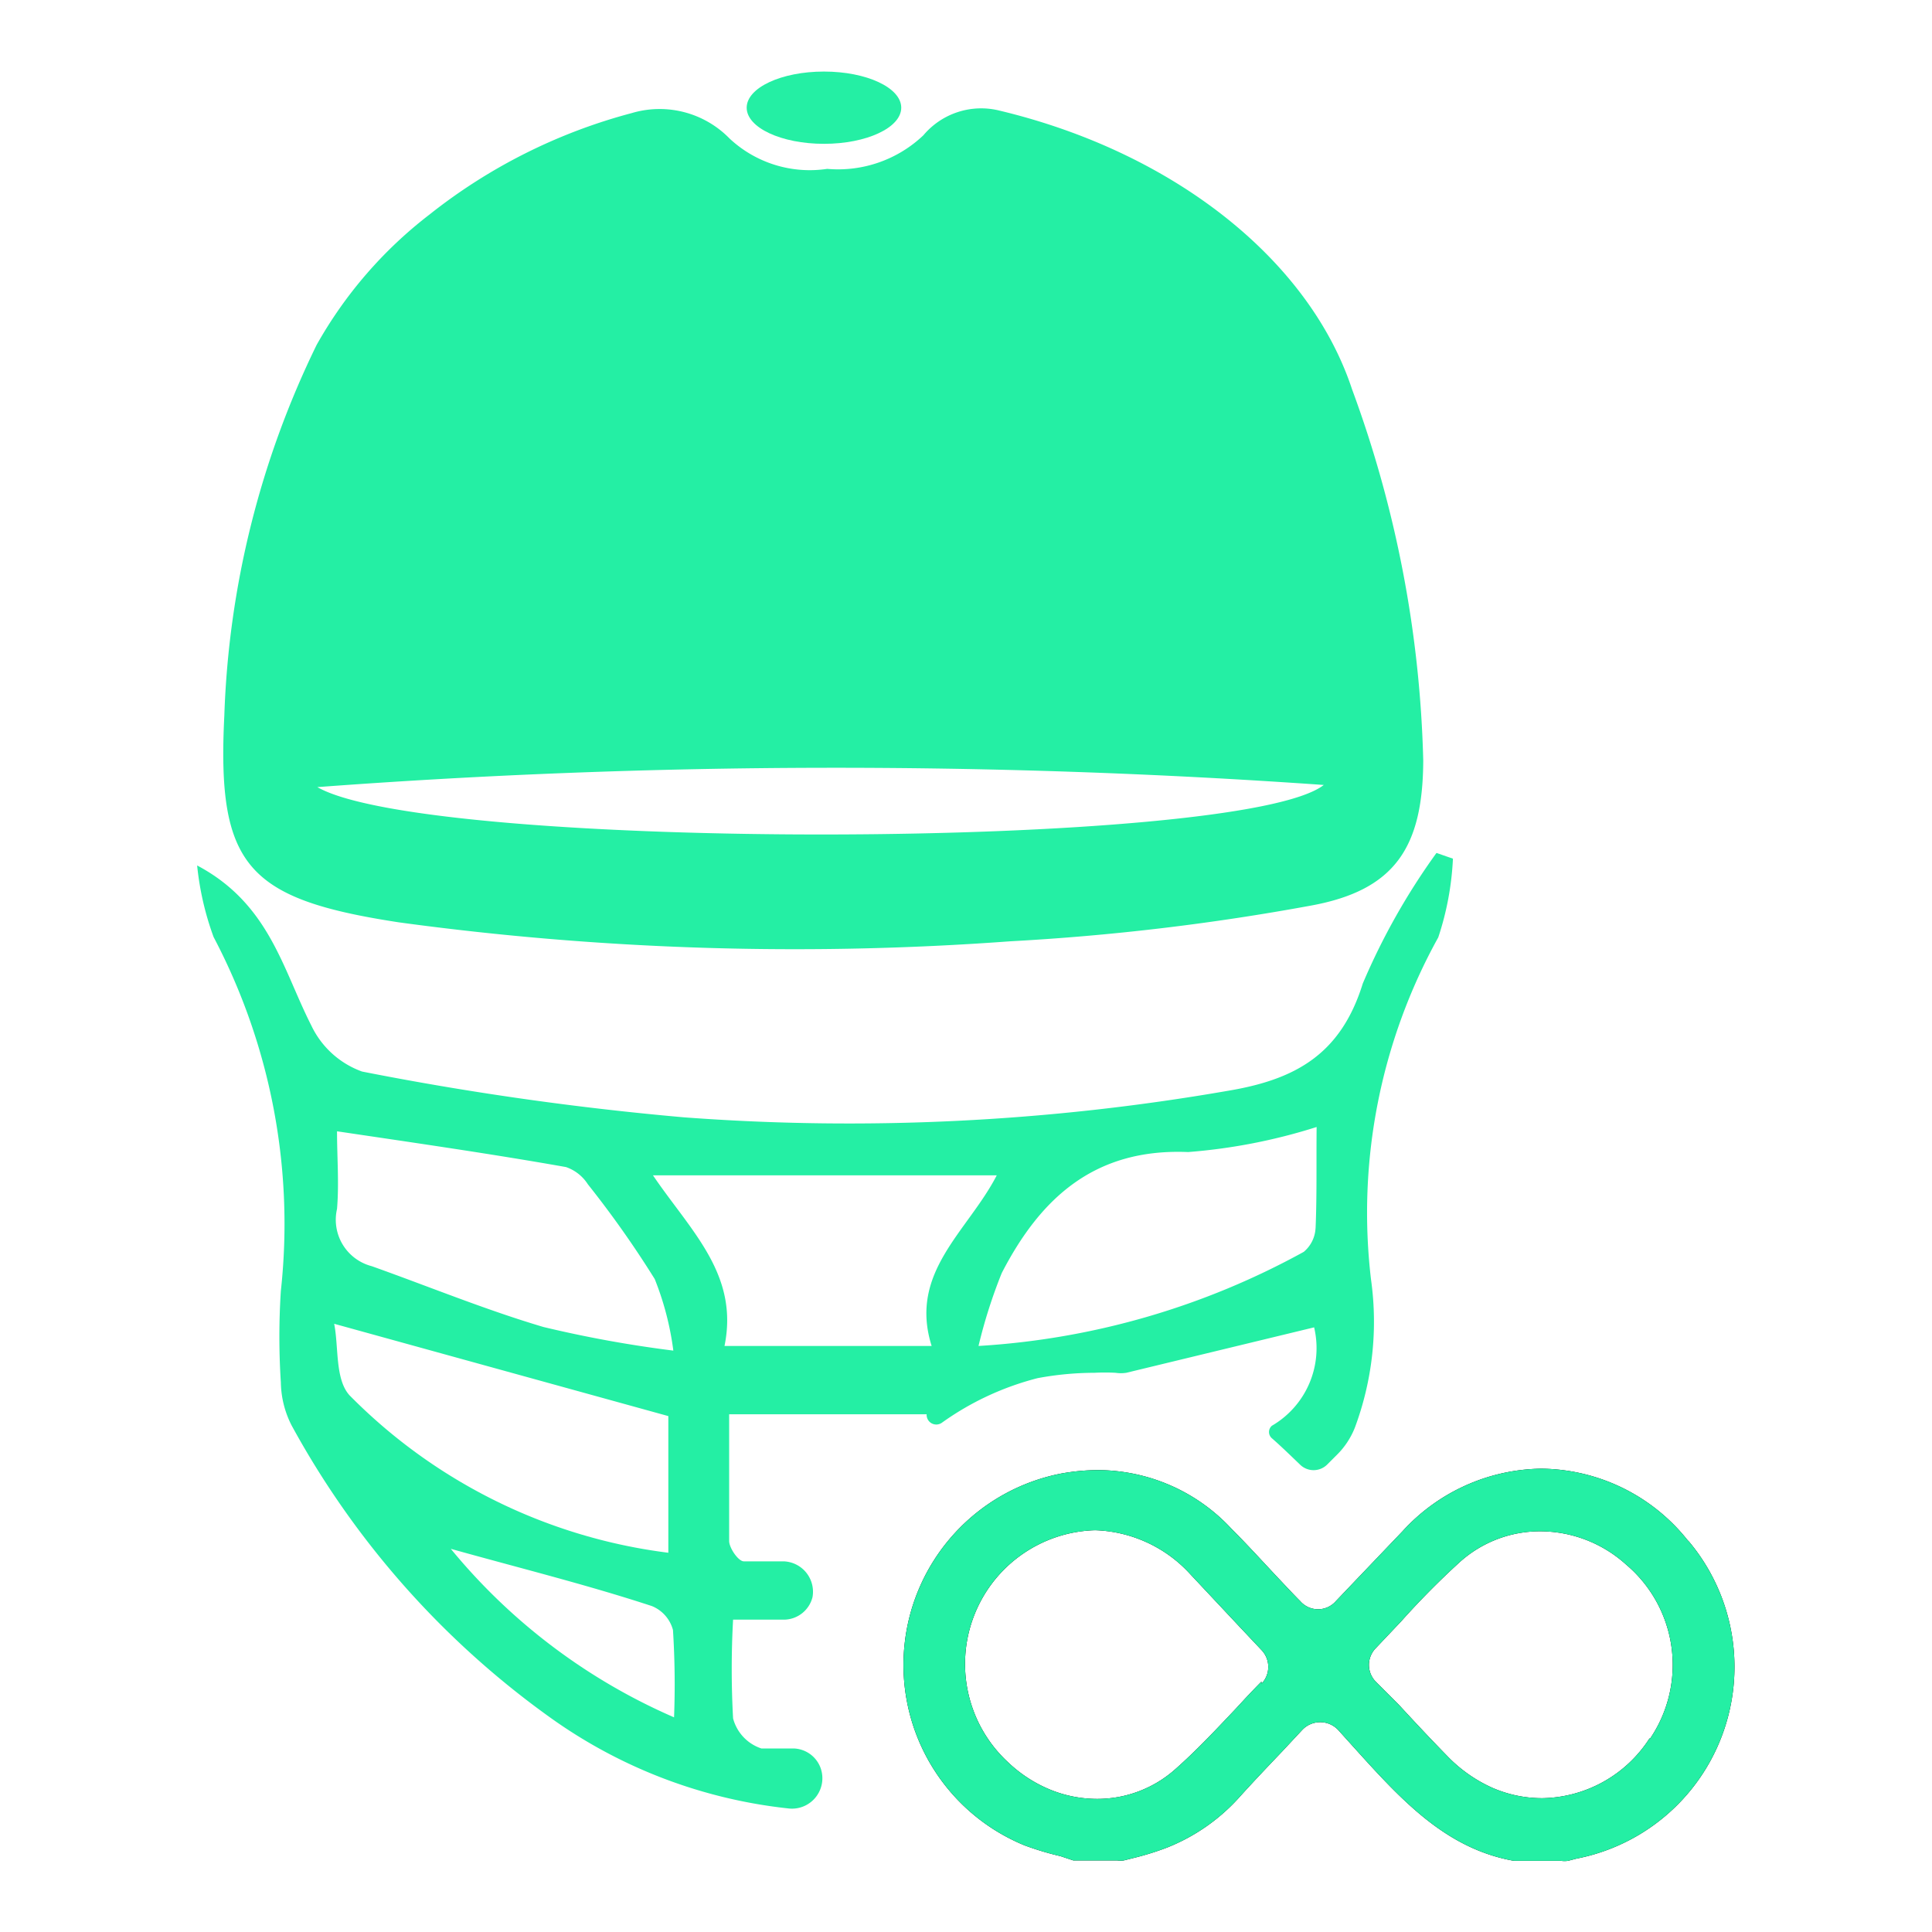
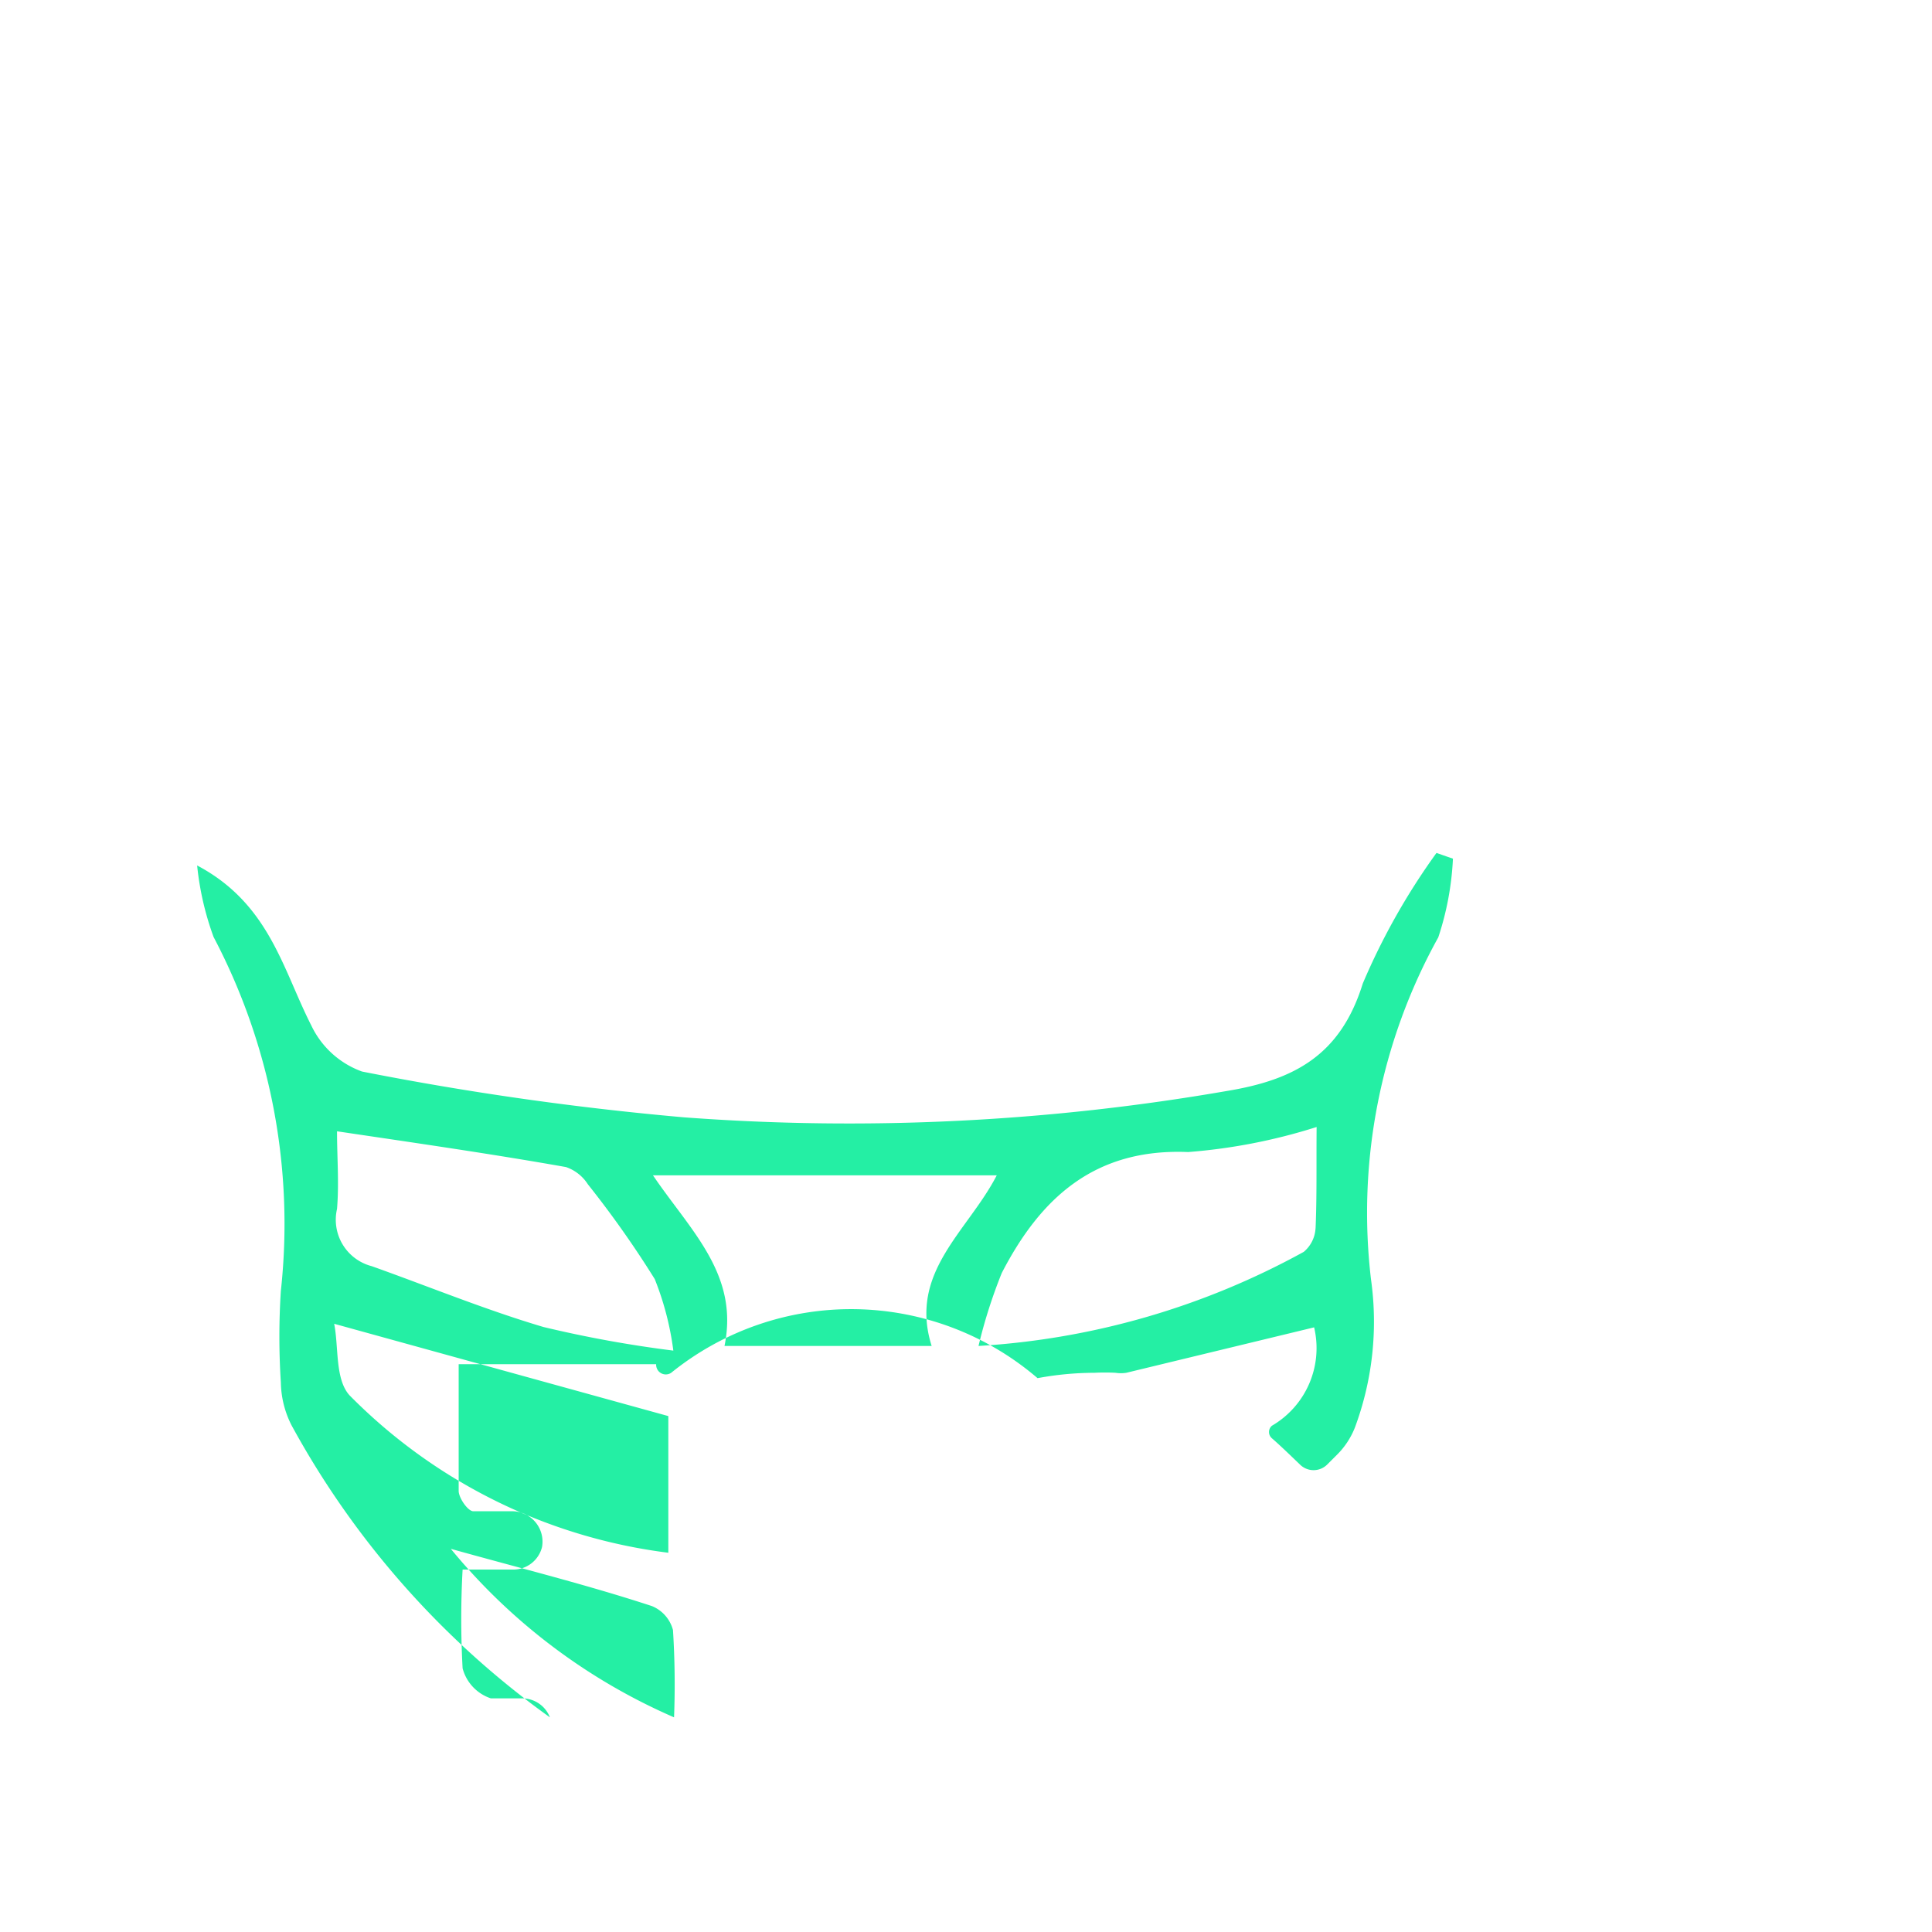
<svg xmlns="http://www.w3.org/2000/svg" id="Layer_1" data-name="Layer 1" viewBox="0 0 54 54">
  <defs>
    <style>.cls-1{fill:#24efa4;}</style>
  </defs>
-   <path d="M47.17,43.05a5.29,5.29,0,0,0-4.09-2A5.34,5.34,0,0,0,39.2,42.8l-1.26,1.32-.6.63h0a.66.66,0,0,1-1,0h0c-.22-.22-.43-.45-.64-.67-.44-.47-.85-.92-1.28-1.35a5.11,5.11,0,0,0-3.7-1.64,5.79,5.79,0,0,0-1.08.1,5.45,5.45,0,0,0-1,10.39,8.26,8.26,0,0,0,1,.3L30,52l.18,0h1.05a.57.57,0,0,0,.18,0l.28-.07a7.81,7.81,0,0,0,.93-.29,5.39,5.39,0,0,0,2.05-1.44c.38-.42.76-.82,1.17-1.25l.56-.6h0a.69.69,0,0,1,1,0h0l.46.51c1.31,1.45,2.55,2.81,4.45,3.15h1.32a.64.64,0,0,0,.2,0l.23-.06a5.46,5.46,0,0,0,3.15-8.86ZM35.26,47c-.25.25-.49.51-.72.76-.54.57-1.09,1.16-1.69,1.69a3.28,3.28,0,0,1-2.19.83,3.48,3.48,0,0,1-1.31-.26,3.8,3.8,0,0,1-1.17-.76,3.74,3.74,0,0,1,2.43-6.49A3.76,3.76,0,0,1,33.27,44l1.35,1.44.64.68h0a.68.68,0,0,1,0,.94Zm10.85,1.58a3.63,3.63,0,0,1-3,1.68,3.48,3.48,0,0,1-1.42-.3,4.05,4.05,0,0,1-1.25-.89c-.45-.46-.89-.93-1.35-1.43L38.45,47h0a.67.67,0,0,1,0-.93h0l.71-.75a22.75,22.75,0,0,1,1.62-1.64,3.35,3.35,0,0,1,2.27-.88,3.59,3.59,0,0,1,2.4.93A3.67,3.67,0,0,1,46.11,48.61Z" />
-   <path class="cls-1" d="M47.17,43.05a5.29,5.29,0,0,0-4.09-2A5.34,5.34,0,0,0,39.2,42.8l-1.26,1.32-.6.63h0a.66.66,0,0,1-1,0h0c-.22-.22-.43-.45-.64-.67-.44-.47-.85-.92-1.28-1.35a5.11,5.11,0,0,0-3.7-1.64,5.79,5.79,0,0,0-1.08.1,5.45,5.45,0,0,0-1,10.39,8.26,8.26,0,0,0,1,.3L30,52l.18,0h1.05a.57.57,0,0,0,.18,0l.28-.07a7.81,7.81,0,0,0,.93-.29,5.39,5.39,0,0,0,2.05-1.44c.38-.42.76-.82,1.17-1.25l.56-.6h0a.69.69,0,0,1,1,0h0l.46.51c1.31,1.45,2.55,2.81,4.45,3.15h1.32a.64.64,0,0,0,.2,0l.23-.06a5.46,5.46,0,0,0,3.15-8.86ZM35.26,47c-.25.25-.49.51-.72.76-.54.57-1.09,1.16-1.69,1.69a3.28,3.28,0,0,1-2.19.83,3.48,3.48,0,0,1-1.31-.26,3.8,3.8,0,0,1-1.17-.76,3.74,3.74,0,0,1,2.43-6.49A3.76,3.76,0,0,1,33.27,44l1.35,1.44.64.68h0a.68.68,0,0,1,0,.94Zm10.85,1.58a3.63,3.63,0,0,1-3,1.68,3.48,3.48,0,0,1-1.42-.3,4.05,4.05,0,0,1-1.25-.89c-.45-.46-.89-.93-1.35-1.43L38.45,47h0a.67.67,0,0,1,0-.93h0l.71-.75a22.75,22.75,0,0,1,1.62-1.64,3.35,3.35,0,0,1,2.27-.88,3.59,3.59,0,0,1,2.4.93A3.67,3.67,0,0,1,46.11,48.61Z" />
-   <path class="cls-1" d="M37.79,10.88c-1.2-3.63-5-6.63-9.86-7.79a2.11,2.11,0,0,0-2.12.69,3.46,3.46,0,0,1-2.69.94,3.28,3.28,0,0,1-2.73-.85,2.73,2.73,0,0,0-2.73-.71A15.45,15.45,0,0,0,12,6,12,12,0,0,0,8.85,9.64,25.53,25.53,0,0,0,6.27,20c-.21,4.2.63,5.13,4.88,5.78a82,82,0,0,0,17.08.53,66.23,66.23,0,0,0,8.42-1c2.34-.43,3.12-1.63,3.13-4.05A32.21,32.21,0,0,0,37.79,10.88ZM8.87,22A194.2,194.2,0,0,1,37,21.94C34.69,23.75,12,23.8,8.87,22Z" />
-   <path class="cls-1" d="M40.61,24l-.46-.16a18.69,18.69,0,0,0-2.06,3.65c-.62,2-1.91,2.69-3.78,3a61.86,61.86,0,0,1-15.19.74,85.12,85.12,0,0,1-9-1.28,2.51,2.51,0,0,1-1.42-1.29c-.8-1.57-1.17-3.4-3.19-4.47a8.19,8.19,0,0,0,.46,2,17.21,17.21,0,0,1,1.88,9.89,19.89,19.89,0,0,0,0,2.56,2.73,2.73,0,0,0,.3,1.2A24.41,24.41,0,0,0,15.37,48a14,14,0,0,0,6.7,2.55.85.85,0,0,0,.86-1.15v0a.83.83,0,0,0-.75-.53l-.9,0a1.21,1.21,0,0,1-.79-.84,25.06,25.06,0,0,1,0-2.76h1.41a.83.83,0,0,0,.81-.63h0a.85.85,0,0,0-.81-1l-1.11,0c-.15,0-.4-.36-.41-.56,0-1.15,0-2.31,0-3.55h5.52a.27.27,0,0,0,.42.24A8,8,0,0,1,29,38.52a8.72,8.72,0,0,1,1.59-.15,5.72,5.72,0,0,1,.59,0,1,1,0,0,0,.3,0l5.25-1.27a2.51,2.51,0,0,1-1.18,2.75h0a.23.23,0,0,0,0,.35c.22.19.53.49.78.73a.54.54,0,0,0,.77,0h0l.26-.26a2.21,2.21,0,0,0,.51-.77,8.48,8.48,0,0,0,.45-4.14A15.88,15.88,0,0,1,40.2,26.2,8.16,8.16,0,0,0,40.61,24ZM9.42,33.79c.06-.72,0-1.45,0-2.17,2.22.33,4.31.63,6.4,1a1.18,1.18,0,0,1,.61.48,28.19,28.19,0,0,1,1.87,2.65,8.2,8.2,0,0,1,.52,2,33.28,33.28,0,0,1-3.63-.66c-1.62-.48-3.2-1.13-4.8-1.7A1.34,1.34,0,0,1,9.42,33.79ZM9.34,37l9.34,2.58V43.4A15.17,15.17,0,0,1,9.77,39C9.36,38.55,9.47,37.64,9.34,37ZM18.84,48a16.65,16.65,0,0,1-6.24-4.71c1.93.54,3.79,1,5.62,1.6a1,1,0,0,1,.59.67A24.09,24.09,0,0,1,18.84,48Zm1.41-10.38c.41-2-.94-3.21-2-4.77h9.61c-.81,1.57-2.47,2.71-1.82,4.77Zm16.52-3.3a.92.92,0,0,1-.33.67,21.5,21.5,0,0,1-9.09,2.63A14.28,14.28,0,0,1,28,35.58c1.08-2.09,2.59-3.49,5.21-3.38a15.88,15.88,0,0,0,3.59-.7C36.79,32.5,36.81,33.43,36.77,34.35Z" />
-   <ellipse class="cls-1" cx="23.03" cy="3.01" rx="2.16" ry="1.01" />
+   <path class="cls-1" d="M40.61,24l-.46-.16a18.69,18.69,0,0,0-2.06,3.65c-.62,2-1.91,2.69-3.78,3a61.86,61.86,0,0,1-15.19.74,85.12,85.12,0,0,1-9-1.28,2.51,2.51,0,0,1-1.42-1.29c-.8-1.57-1.17-3.4-3.19-4.47a8.19,8.19,0,0,0,.46,2,17.21,17.21,0,0,1,1.88,9.89,19.89,19.89,0,0,0,0,2.56,2.73,2.73,0,0,0,.3,1.2A24.41,24.41,0,0,0,15.37,48v0a.83.83,0,0,0-.75-.53l-.9,0a1.21,1.21,0,0,1-.79-.84,25.06,25.06,0,0,1,0-2.76h1.41a.83.83,0,0,0,.81-.63h0a.85.85,0,0,0-.81-1l-1.11,0c-.15,0-.4-.36-.41-.56,0-1.15,0-2.31,0-3.55h5.52a.27.27,0,0,0,.42.24A8,8,0,0,1,29,38.52a8.72,8.72,0,0,1,1.59-.15,5.72,5.72,0,0,1,.59,0,1,1,0,0,0,.3,0l5.25-1.27a2.51,2.51,0,0,1-1.18,2.75h0a.23.23,0,0,0,0,.35c.22.19.53.49.78.73a.54.54,0,0,0,.77,0h0l.26-.26a2.21,2.21,0,0,0,.51-.77,8.48,8.48,0,0,0,.45-4.14A15.88,15.88,0,0,1,40.2,26.2,8.16,8.16,0,0,0,40.61,24ZM9.42,33.79c.06-.72,0-1.45,0-2.17,2.22.33,4.31.63,6.4,1a1.18,1.18,0,0,1,.61.48,28.19,28.19,0,0,1,1.87,2.65,8.2,8.2,0,0,1,.52,2,33.28,33.28,0,0,1-3.63-.66c-1.62-.48-3.2-1.13-4.8-1.7A1.34,1.34,0,0,1,9.42,33.79ZM9.34,37l9.34,2.58V43.4A15.17,15.17,0,0,1,9.77,39C9.36,38.55,9.47,37.64,9.34,37ZM18.84,48a16.65,16.65,0,0,1-6.24-4.71c1.93.54,3.79,1,5.62,1.6a1,1,0,0,1,.59.67A24.09,24.09,0,0,1,18.84,48Zm1.41-10.38c.41-2-.94-3.21-2-4.77h9.61c-.81,1.57-2.47,2.71-1.82,4.77Zm16.52-3.3a.92.92,0,0,1-.33.67,21.5,21.5,0,0,1-9.09,2.63A14.28,14.28,0,0,1,28,35.58c1.08-2.09,2.59-3.49,5.21-3.38a15.88,15.88,0,0,0,3.59-.7C36.79,32.5,36.81,33.43,36.77,34.35Z" />
</svg>